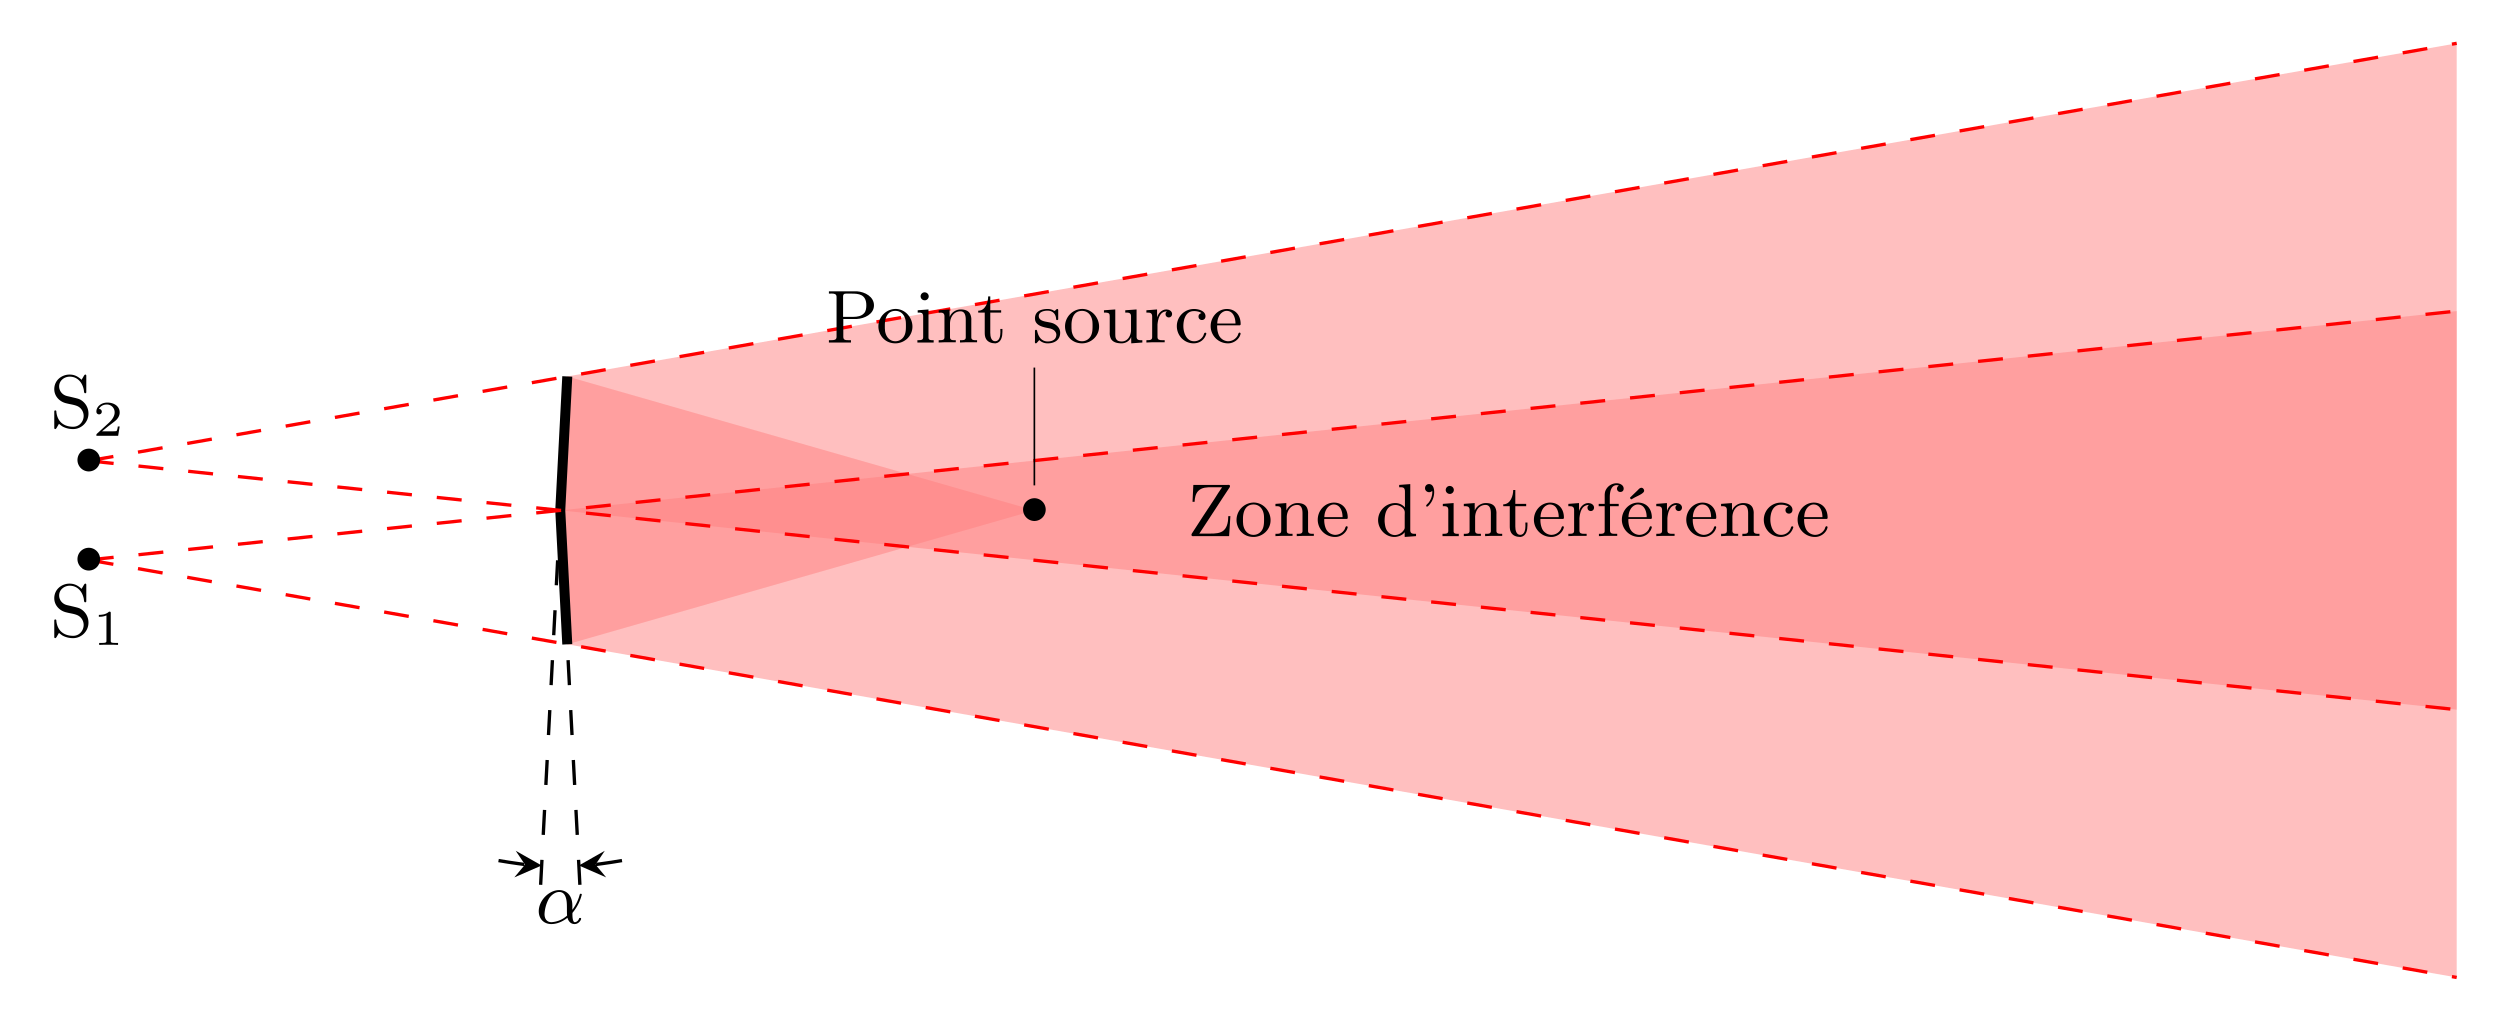
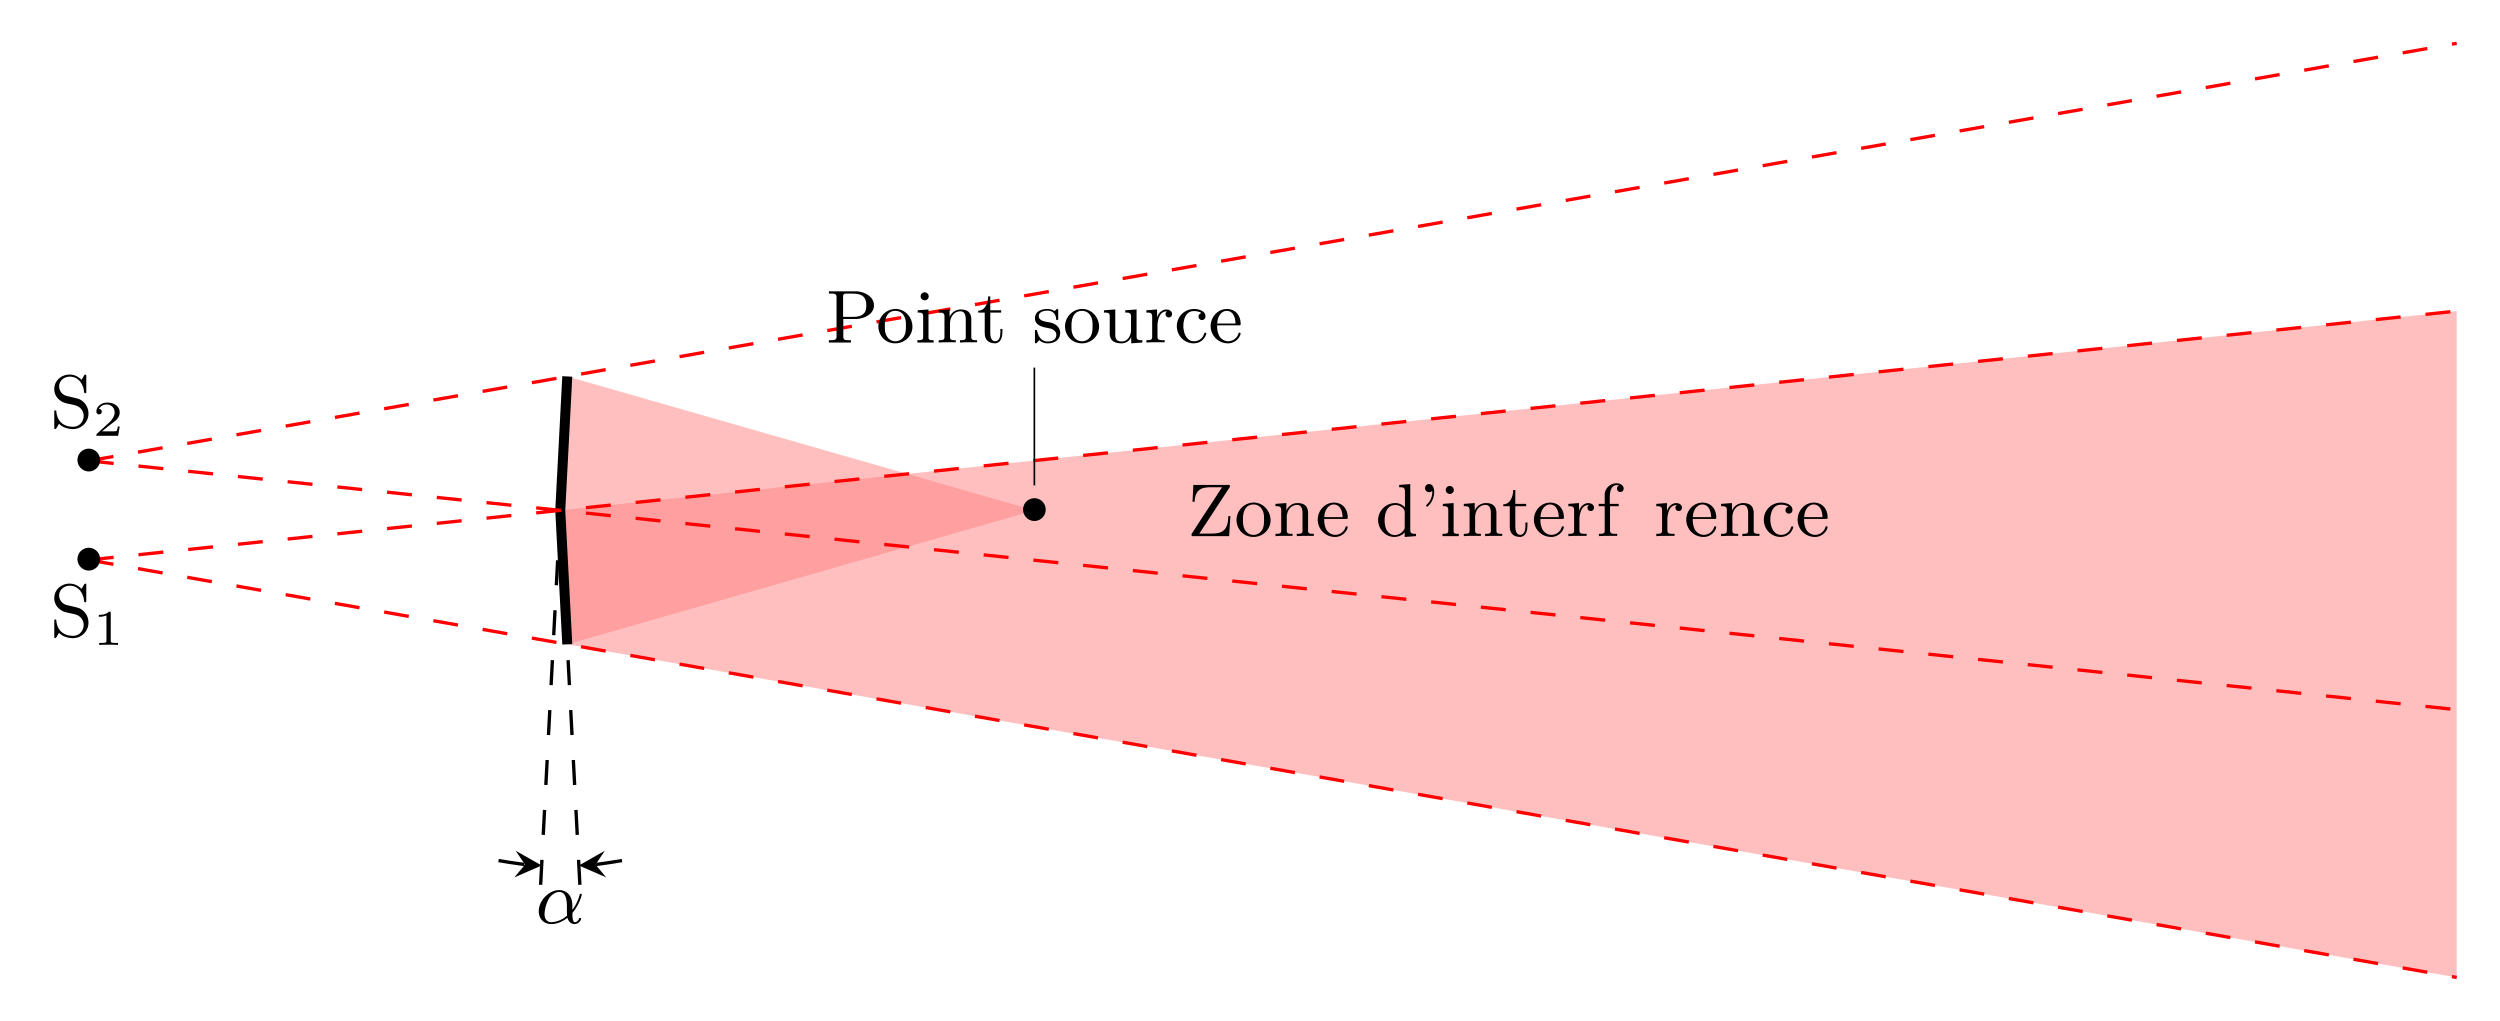
<svg xmlns="http://www.w3.org/2000/svg" xmlns:xlink="http://www.w3.org/1999/xlink" width="398.596" height="162.748" viewBox="0 0 298.947 122.061">
  <path d="M123.689 61.031 67.834 45.015l-.839 16.016.84 16.016z" fill="#ff8080" fill-opacity=".5" />
-   <path d="M67.834 45.015 293.77 5.18v79.682L66.995 61.031z" fill="#ff8080" fill-opacity=".5" />
  <path d="m67.834 77.047 225.935 39.835V37.2L66.995 61.03z" fill="#ff8080" fill-opacity=".5" />
  <path stroke-width="1.196" stroke-miterlimit="10" fill="none" stroke="#000" d="m66.995 61.031.84-16.016M66.995 61.031l.84 16.016" />
  <path stroke-width=".399" stroke-dasharray="2.989,2.989" stroke-miterlimit="10" fill="none" stroke="#000" d="m66.995 61.031-2.374 45.292M66.995 61.031l2.374 45.292" />
  <path stroke-width=".399" stroke-miterlimit="10" fill="none" stroke="#000" d="M59.612 102.905c1.703.3 3.43.497 3.168.484" />
  <path d="m64.77 103.493-3.101-1.758 1.11 1.654-1.276 1.53" />
  <path stroke-width=".399" stroke-miterlimit="10" fill="none" stroke="#000" d="M74.378 102.905c-1.703.3-3.43.497-3.168.484" />
  <path d="m69.22 103.493 3.267 1.426-1.277-1.53 1.111-1.654" />
  <symbol id="a">
    <path d="M.448.246c0 .149-.09.207-.175.207C.137.453 0 .315 0 .171 0 .068.07 0 .167 0c.108 0 .19.064.216.084C.396.034.429 0 .478 0c.054 0 .087.053.087.071 0 .011-.011.011-.014.011C.54.082.539.078.536.069.525.04.499.025.481.025.449.025.449.114.449.134c0 .013 0 .015.009.026a.596.596 0 0 1 .116.233c0 .001 0 .011-.013.011C.549.404.549.401.544.385A.58.58 0 0 0 .448.19v.056M.378.113A.34.34 0 0 0 .17.025C.114.025.077.062.077.134A.47.47 0 0 0 .136.34c.026.041.079.088.137.088.067 0 .089-.06.098-.12C.379.254.373.158.378.113z" />
  </symbol>
  <use xlink:href="#a" transform="matrix(8.966 0 0 -8.966 64.424 110.498)" />
  <path stroke-width=".399" stroke-dasharray="2.989,2.989" stroke-miterlimit="10" fill="none" stroke="red" d="m10.612 55.105 57.222-10.09L293.77 5.18M10.612 55.105l283.157 29.757M10.612 66.957 293.769 37.2M10.612 66.957l283.157 49.925" />
  <symbol id="b">
    <path d="M.025.684.014.459h.028c.002.052.012.108.05.146C.14.653.21.653.273.653h.136C.374.605.342.552.31.502.212.352.111.203.016.052.009.041 0 .031 0 .018 0 .005.008 0 .021 0l.015.001h.466l.017.267H.491C.49.203.482.128.434.081.388.037.316.035.255.035h-.15c.107.16.21.324.317.485l.075.114c.005.008.017.022.017.034 0 .013-.01.017-.022.017L.478.684H.025z" />
  </symbol>
  <symbol id="c">
    <path d="M.212.458A.233.233 0 0 1 0 .224C0 .121.077 0 .227 0c.117 0 .227.093.227.223 0 .119-.093.236-.228.236L.212.458M.086.201v.043c0 .079.025.189.141.189.08 0 .129-.063.138-.142C.367.27.367.249.367.228.367.175.364.117.328.075A.131.131 0 0 0 .226.028C.153.028.102.083.089.163L.086.201z" />
  </symbol>
  <symbol id="d">
    <path d="M0 .43V.399h.016c.03 0 .061-.003.061-.05V.073C.077.032.051.031 0 .031V0l.071.003h.157v.028H.205C.176.031.151.035.151.072v.18c0 .077.045.164.14.164.054 0 .07-.05.07-.112V.069C.361.033.332.031.299.031H.284V0l.071.003h.157v.028H.493C.464.031.435.034.435.07v.226a.17.17 0 0 1-.016.086C.394.429.342.441.293.441A.162.162 0 0 1 .146.342L.145.441 0 .43z" />
  </symbol>
  <symbol id="e">
    <path d="M.087.24h.296C.395.24.4.246.4.257.4.382.323.458.217.458.095.458 0 .352 0 .23A.23.23 0 0 1 .234 0c.071 0 .143.05.163.119A.036.036 0 0 1 .399.13a.013.013 0 0 1-.013.013C.368.143.367.113.357.099A.145.145 0 0 0 .235.028H.228a.142.142 0 0 0-.12.084.295.295 0 0 0-.021.128m.001.024C.089.33.117.407.189.43a.099.099 0 0 0 .024.003C.299.433.331.344.331.264H.088z" />
  </symbol>
  <symbol id="f">
    <path d="M.281.694V.663h.011c.04 0 .066-.002.066-.061V.393a.168.168 0 0 1-.13.059A.23.23 0 0 1 0 .225C0 .111.093 0 .218 0c.047 0 .111.023.136.064L.355 0l.151.011v.031H.491c-.033 0-.062.003-.062.05v.613L.281.694M.087.203v.014c0 .081.02.209.146.209.051 0 .123-.038.123-.1L.355.288V.124A.053.053 0 0 0 .343.092.15.15 0 0 0 .224.025a.127.127 0 0 0-.099.051C.096.113.092.158.087.203z" />
  </symbol>
  <symbol id="g">
    <path d="M.096.211.097.193A.234.234 0 0 0 .05.056C.039.042.015.024.015.012.015.005.021 0 .026 0c.015 0 .045.04.059.062.024.04.037.086.037.133 0 .043-.013.106-.069.106C.022.301 0 .277 0 .246V.239A.055.055 0 0 1 .055.193c.017 0 .03.007.041.018z" />
  </symbol>
  <symbol id="h">
    <path d="M.004.43V.399H.02c.032 0 .057-.005.057-.05V.072C.077.032.05.031 0 .031V0h.217v.031H.201C.174.031.148.034.148.066v.375L.004.43M.09.669A.054.054 0 0 1 .043.616c0-.029.024-.053.054-.053h.007a.054.054 0 0 1 .047.053.054.054 0 0 1-.054.053H.09z" />
  </symbol>
  <symbol id="i">
    <path d="M.133.626C.133.553.099.435 0 .435V.41h.087V.146c0-.031.002-.061.018-.088C.129.016.179 0 .225 0h.009C.31.013.323.096.323.155v.037H.295L.296.148c0-.044-.01-.12-.069-.12C.173.028.161.091.161.14v.27h.145v.031H.161v.185H.133z" />
  </symbol>
  <symbol id="j">
    <path d="M0 .43V.399h.016c.03 0 .061-.003.061-.05V.073C.077.032.051.031 0 .031V0l.07.003h.174v.028H.21C.176.031.148.035.148.073v.168C.155.31.174.416.275.416V.415C.261.408.255.393.255.378.255.351.276.334.3.334c.025 0 .043.021.043.045C.343.42.302.441.267.441.206.441.157.39.143.334L.142.441 0 .43z" />
  </symbol>
  <symbol id="k">
    <path d="M.08.43H0V.399h.08v-.33C.08.033.051.031.018.031H.003V0l.071.003h.173v.028H.214C.178.031.151.035.151.078v.321h.116V.43H.148v.091C.148.586.164.68.24.68.25.68.261.678.27.674A.045.045 0 0 1 .244.633c0-.025.019-.044.044-.044.03 0 .045.02.045.045C.333.681.282.705.24.705A.162.162 0 0 1 .086.594.214.214 0 0 1 .08.538V.43z" />
  </symbol>
  <symbol id="l">
-     <path d="M.087.24h.296C.395.24.4.246.4.257.4.382.323.458.217.458.095.458 0 .352 0 .23A.23.23 0 0 1 .234 0c.071 0 .143.05.163.119A.036.036 0 0 1 .399.13a.013.013 0 0 1-.013.013C.368.143.367.113.357.099A.145.145 0 0 0 .235.028H.228a.142.142 0 0 0-.12.084.295.295 0 0 0-.021.128m.001.024C.089.33.117.407.189.43a.099.099 0 0 0 .024.003C.299.433.331.344.331.264H.088m.166.391C.237.653.22.632.208.62L.111.527.109.522c0-.006.01-.02.016-.02.005 0 .01.004.014.006l.028.016c.044.024.13.057.13.092 0 .02-.016.04-.037.04L.254.655z" />
-   </symbol>
+     </symbol>
  <symbol id="m">
    <path d="M.329.404C.307.396.289.384.289.357c0-.024.017-.046.046-.046.026 0 .047.019.047.049 0 .071-.085.096-.146.098h-.01A.228.228 0 0 1 0 .228C0 .106.096 0 .224 0c.07 0 .134.037.162.108.002.006.007.015.007.022 0 .008-.007.012-.014.012C.362.142.361.116.353.102A.136.136 0 0 0 .23.028C.121.028.087.153.087.23c0 .082.028.2.141.2A.204.204 0 0 0 .309.415l.02-.011z" />
  </symbol>
  <use xlink:href="#b" transform="matrix(8.966 0 0 -8.966 142.474 64.118)" />
  <use xlink:href="#c" transform="matrix(8.966 0 0 -8.966 147.863 64.208)" />
  <use xlink:href="#d" transform="matrix(8.966 0 0 -8.966 152.516 64.109)" />
  <use xlink:href="#e" transform="matrix(8.966 0 0 -8.966 157.574 64.208)" />
  <use xlink:href="#f" transform="matrix(8.966 0 0 -8.966 164.791 64.208)" />
  <use xlink:href="#g" transform="matrix(8.966 0 0 -8.966 170.404 60.585)" />
  <use xlink:href="#h" transform="matrix(8.966 0 0 -8.966 172.494 64.109)" />
  <use xlink:href="#d" transform="matrix(8.966 0 0 -8.966 175.04 64.109)" />
  <use xlink:href="#i" transform="matrix(8.966 0 0 -8.966 179.756 64.208)" />
  <use xlink:href="#e" transform="matrix(8.966 0 0 -8.966 183.424 64.208)" />
  <use xlink:href="#j" transform="matrix(8.966 0 0 -8.966 187.54 64.109)" />
  <use xlink:href="#k" transform="matrix(8.966 0 0 -8.966 191.17 64.109)" />
  <use xlink:href="#l" transform="matrix(8.966 0 0 -8.966 193.941 64.208)" />
  <use xlink:href="#j" transform="matrix(8.966 0 0 -8.966 198.057 64.109)" />
  <use xlink:href="#e" transform="matrix(8.966 0 0 -8.966 201.643 64.208)" />
  <use xlink:href="#d" transform="matrix(8.966 0 0 -8.966 205.804 64.109)" />
  <use xlink:href="#m" transform="matrix(8.966 0 0 -8.966 210.915 64.208)" />
  <use xlink:href="#e" transform="matrix(8.966 0 0 -8.966 214.958 64.208)" />
  <symbol id="n">
    <path d="M.21.455A.23.23 0 0 1 .048.368.229.229 0 0 1 .227 0a.228.228 0 0 1-.003.456L.21.455z" />
  </symbol>
  <use xlink:href="#n" transform="matrix(5.978 0 0 -5.978 122.334 62.3)" />
  <use xlink:href="#n" transform="matrix(5.978 0 0 -5.978 9.258 56.375)" />
  <symbol id="o">
    <path d="M.062.07C.079.057.095.043.114.032A.295.295 0 0 1 .253 0c.104 0 .203.087.203.207A.21.21 0 0 1 .34.396C.318.406.294.411.27.417L.207.432C.181.438.154.442.131.456a.131.131 0 0 0-.066.113c0 .079.069.13.142.13.1 0 .167-.074.187-.176.003-.016 0-.045.019-.045.013 0 .014.009.014.018v.216C.427.72.423.727.414.727.401.727.39.699.382.687.376.677.37.668.365.657.318.699.273.727.203.727.104.727 0 .655 0 .532 0 .436.074.362.164.343.212.33.268.325.313.304A.144.144 0 0 0 .392.177C.392.1.335.031.252.031.141.031.044.086.028.227c0 .01 0 .022-.014.022S0 .238 0 .23V.015C0 .007.004 0 .013 0c.013 0 .024.028.032.04.006.01.012.019.017.03z" />
  </symbol>
  <use xlink:href="#o" transform="matrix(8.966 0 0 -8.966 6.49 51.308)" />
  <symbol id="p">
    <path d="M.466.187H.429C.427.173.417.107.402.096.395.09.314.09.3.09H.113l.128.104c.034.027.123.091.154.121.03.03.071.081.071.152 0 .125-.113.198-.247.198C.09.665 0 .58 0 .486 0 .435.043.429.054.429c.025 0 .054.018.054.054 0 .022-.013.054-.057.054.023.051.084.089.153.089A.154.154 0 0 0 .365.467C.365.396.318.323.248.259L.011.042C.001.032 0 .031 0 0h.435l.031.187z" />
  </symbol>
  <use xlink:href="#p" transform="matrix(5.978 0 0 -5.978 11.526 52.116)" />
  <use xlink:href="#n" transform="matrix(5.978 0 0 -5.978 9.258 68.227)" />
  <use xlink:href="#o" transform="matrix(8.966 0 0 -8.966 6.49 76.308)" />
  <symbol id="q">
    <path d="M.238.635c0 .03-.004.03-.034.03C.138.601.036.601 0 .601V.562c.026 0 .092 0 .152.028V.085c0-.033 0-.046-.103-.046H.006V0c.055.004.133.004.189.004.056 0 .134 0 .189-.004v.039H.341C.238.039.238.052.238.085v.55z" />
  </symbol>
  <use xlink:href="#q" transform="matrix(5.978 0 0 -5.978 11.82 77.117)" />
  <symbol id="r">
    <path d="M0 .683V.652l.038.001C.072.653.102.647.102.608V.075C.102.032.066.031.028.031H0V0h.294v.031H.26C.216.031.192.035.192.077v.237h.181c.098.005.228.062.228.182 0 .114-.119.18-.228.187H0M.189.342v.272c0 .026.01.038.037.038h.077C.391.652.499.647.499.496.499.462.495.421.472.394.436.35.376.342.322.342H.189z" />
  </symbol>
  <symbol id="s">
    <path d="M.058.044A.158.158 0 0 1 .174 0c.082 0 .163.042.163.139V.15C.333.206.289.249.239.268.214.277.186.281.16.286.118.294.052.306.052.364c0 .058.073.072.116.072.063 0 .109-.037.115-.108C.283.32.284.31.296.31.303.31.31.314.311.321v.121c0 .007-.003.016-.012.016C.284.458.273.433.261.433H.259C.252.435.245.441.239.444a.17.17 0 0 1-.071.014C.097.458.001.435.001.333.001.232.118.215.19.201.234.193.282.167.286.118.286.046.226.025.173.025h-.01C.09.029.05.084.033.153.03.164.03.18.015.18.004.18.001.172.001.163V.034L0 .02C0 .01.002 0 .013 0 .022 0 .03.012.036.018l.005.006.017.02z" />
  </symbol>
  <symbol id="t">
    <path d="M0 .441V.41h.009C.036.41.075.408.075.379.077.368.077.358.077.347v-.2A.17.17 0 0 1 .093.061C.121.011.182 0 .235 0c.056 0 .109.033.128.085L.364 0l.148.011v.031H.495c-.03 0-.06.003-.06.048v.362L.284.441V.41h.014C.329.41.361.407.361.361V.163C.355.098.316.025.238.025c-.04 0-.076.01-.085.062C.151.106.151.124.151.143v.309L0 .441z" />
  </symbol>
  <use xlink:href="#r" transform="matrix(8.966 0 0 -8.966 99.12 40.957)" />
  <use xlink:href="#c" transform="matrix(8.966 0 0 -8.966 105.038 41.056)" />
  <use xlink:href="#h" transform="matrix(8.966 0 0 -8.966 109.701 40.957)" />
  <use xlink:href="#d" transform="matrix(8.966 0 0 -8.966 112.247 40.957)" />
  <use xlink:href="#i" transform="matrix(8.966 0 0 -8.966 116.973 41.056)" />
  <use xlink:href="#s" transform="matrix(8.966 0 0 -8.966 123.751 41.056)" />
  <use xlink:href="#c" transform="matrix(8.966 0 0 -8.966 127.356 41.056)" />
  <use xlink:href="#t" transform="matrix(8.966 0 0 -8.966 132.01 41.056)" />
  <use xlink:href="#j" transform="matrix(8.966 0 0 -8.966 137.084 40.957)" />
  <use xlink:href="#m" transform="matrix(8.966 0 0 -8.966 140.725 41.056)" />
  <use xlink:href="#e" transform="matrix(8.966 0 0 -8.966 144.769 41.056)" />
  <path stroke-width=".199" stroke-miterlimit="10" fill="none" stroke="#000" d="M123.689 58.042V43.955" />
</svg>